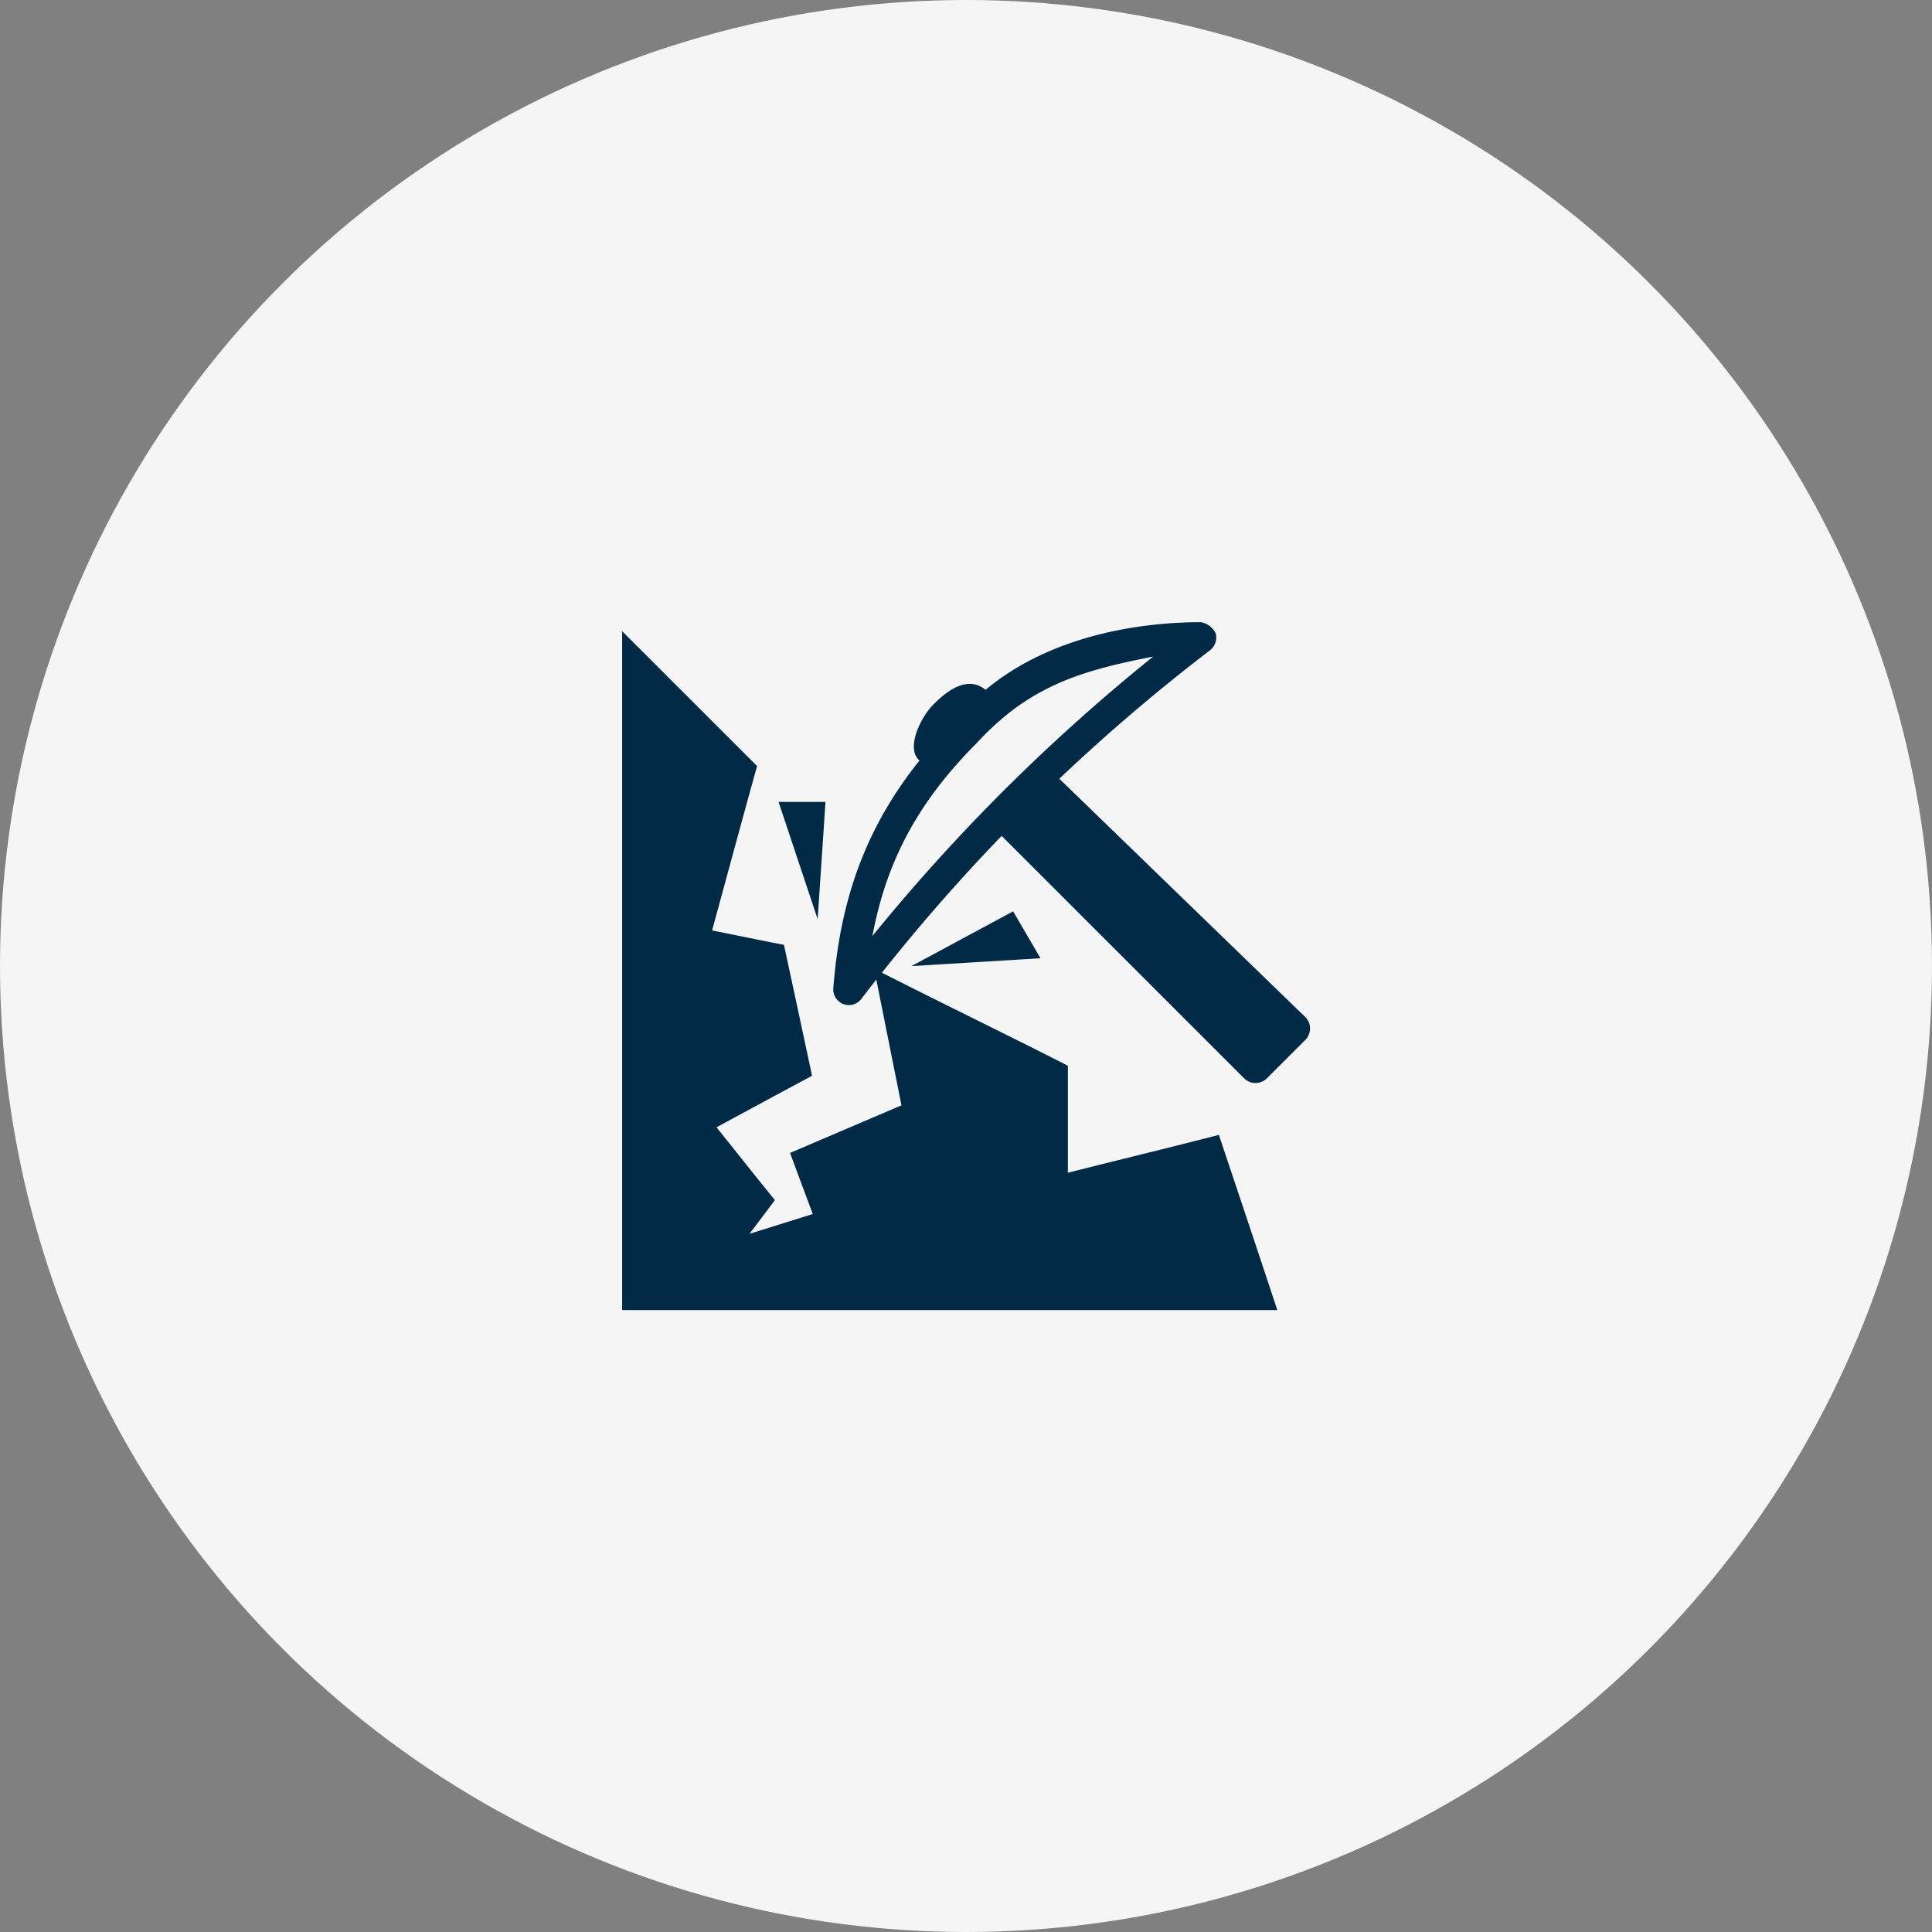
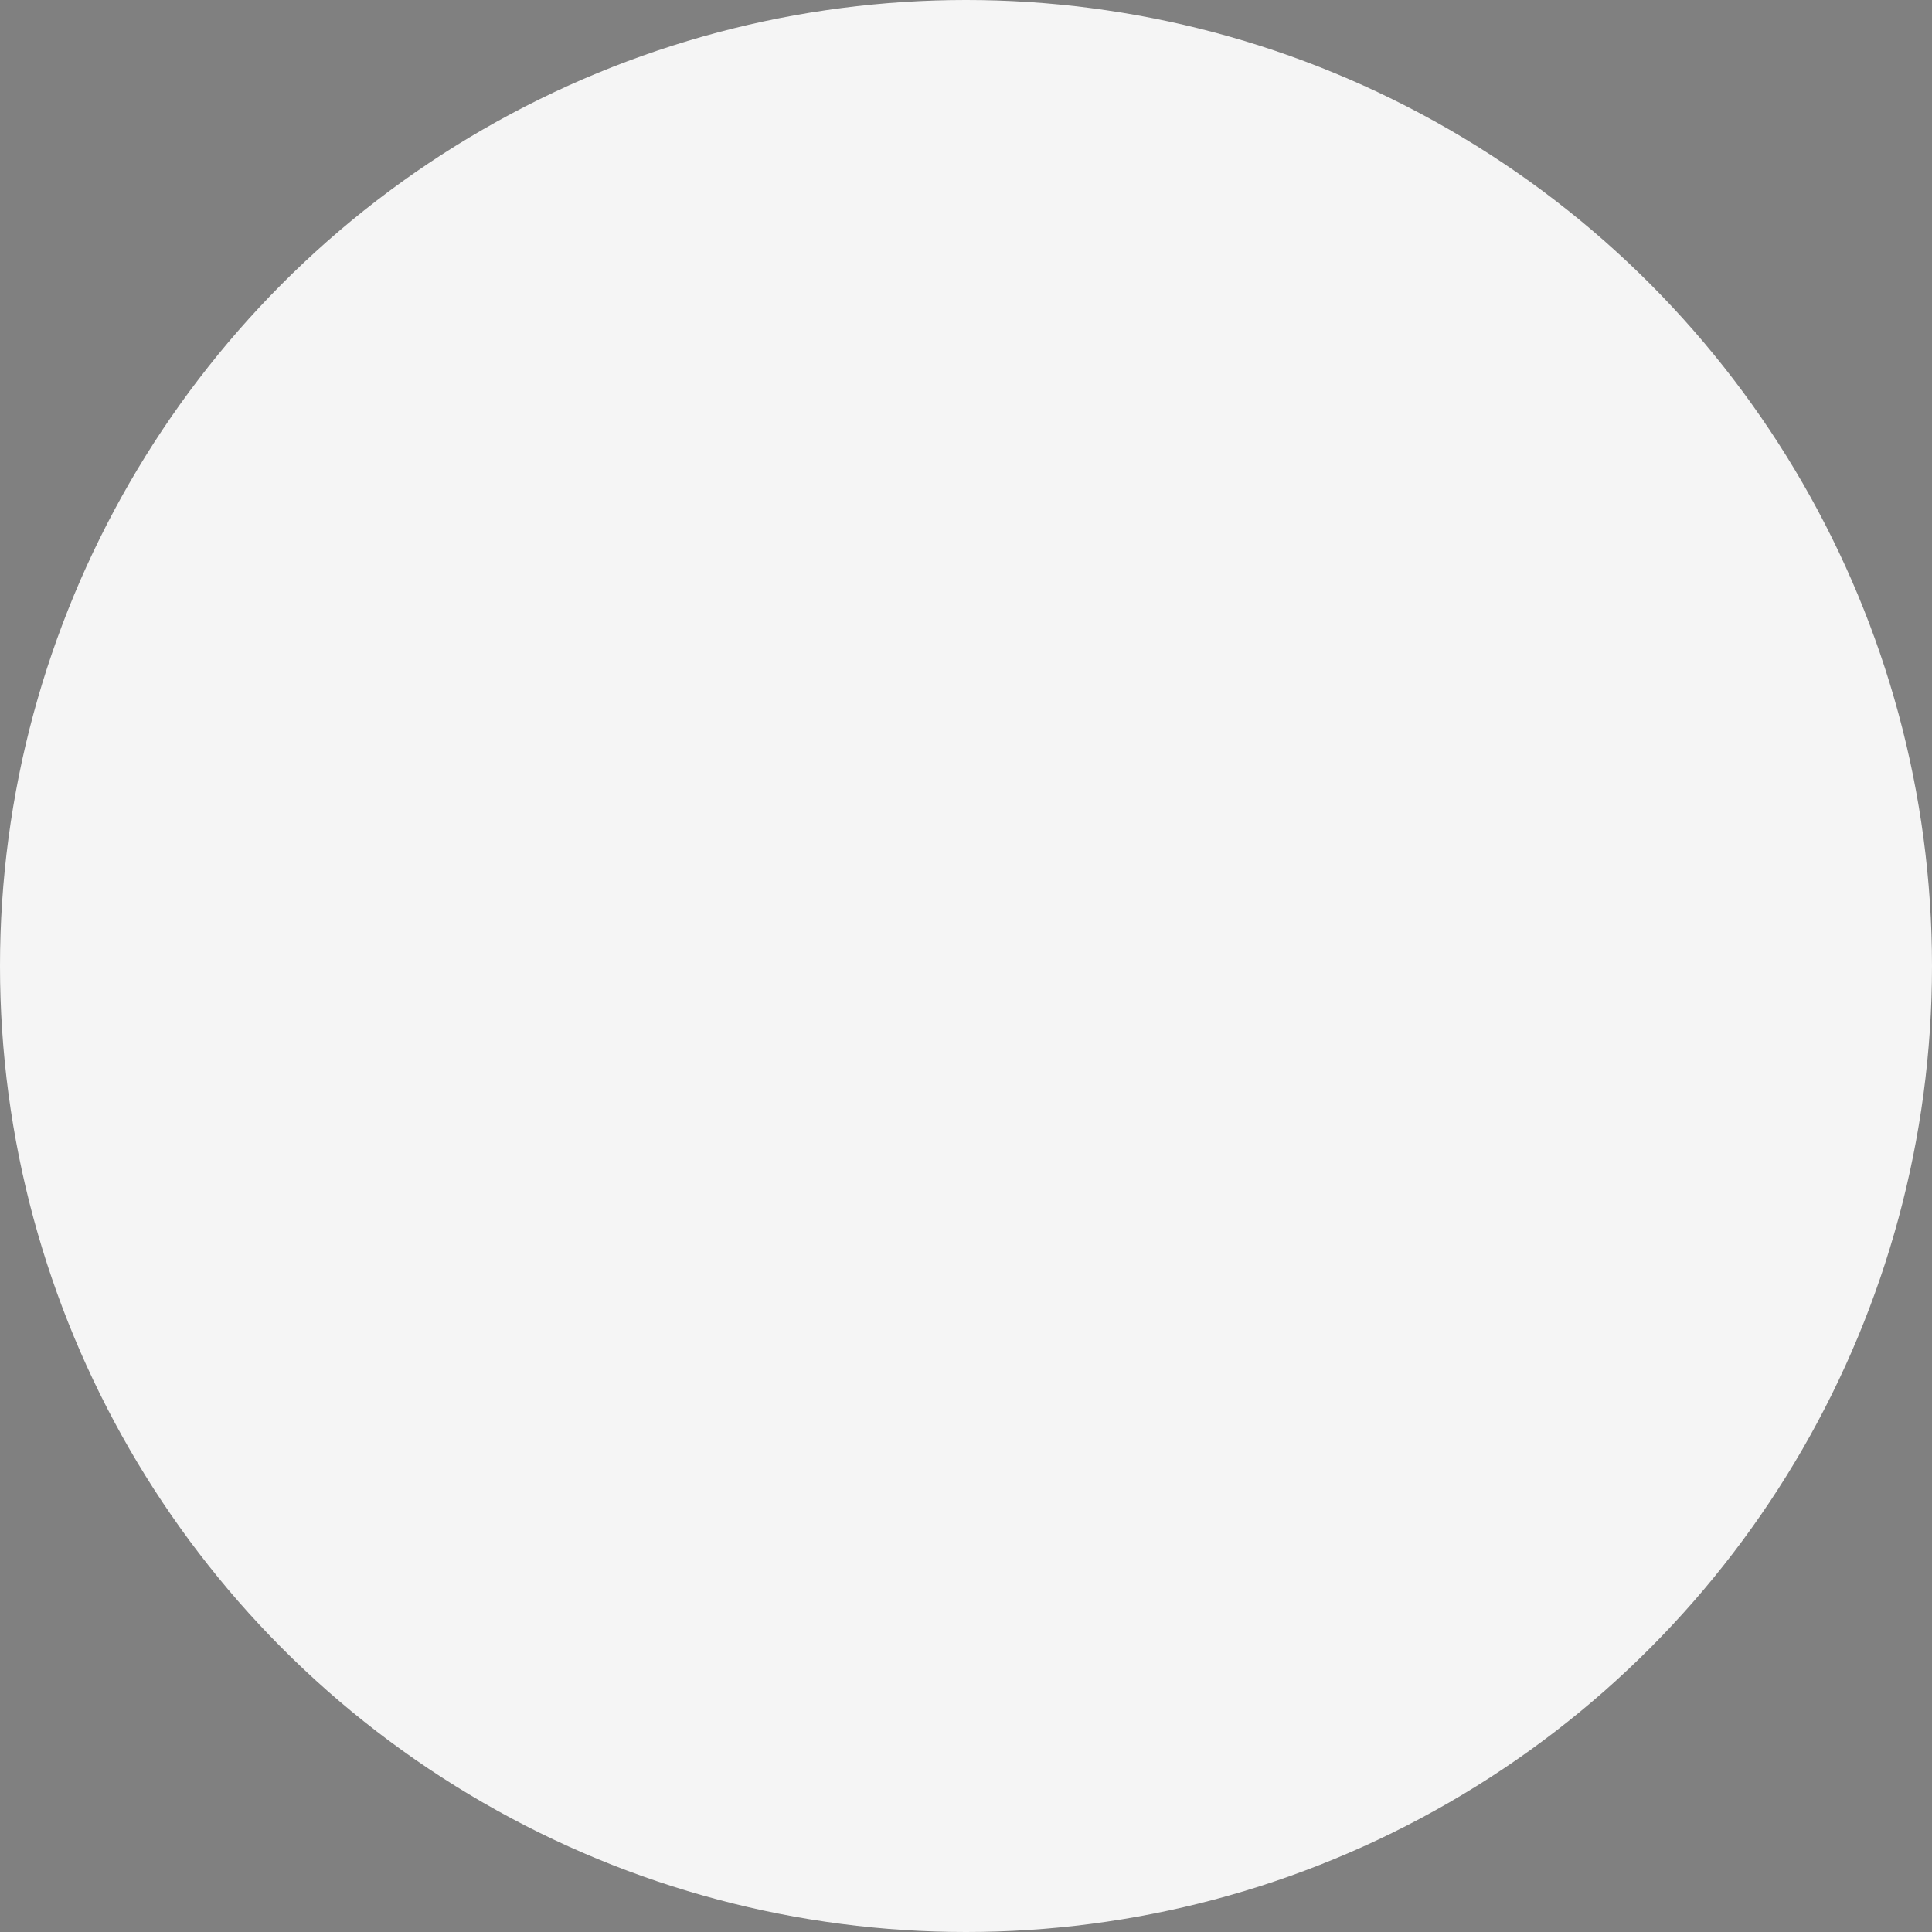
<svg xmlns="http://www.w3.org/2000/svg" width="295" height="295" viewBox="0 0 295 295">
  <rect x="0" y="0" width="295" height="295" fill="#808080" stroke="none" />
  <defs>
    <style>      .cls-1 {        fill: #f5f5f5;      }      .cls-2 {        fill: #002a46;      }    </style>
  </defs>
  <g id="Grupo_208" data-name="Grupo 208" transform="translate(-260 -3613)">
    <circle id="Elipse_8" data-name="Elipse 8" class="cls-1" cx="147.5" cy="147.5" r="147.5" transform="translate(260 3613)" />
    <g id="Grupo_200" data-name="Grupo 200" transform="translate(631.928 -327.782)">
-       <path id="Caminho_105" data-name="Caminho 105" class="cls-2" d="M194.23,35.321a2.448,2.448,0,0,1-.818,2.541,285.467,285.467,0,0,0-23.059,19.656l37.609,36.441a2.481,2.481,0,0,1,0,3.394l-5.97,5.968a2.481,2.481,0,0,1-3.358,0L161.547,66.247q-9.613,9.953-18.283,20.887c9.715,4.942,20.023,9.917,28.393,14.211V117.68c7.681-1.947,15.386-3.8,23.059-5.781,3.082,9.212,6.3,18.8,8.917,26.744H103.6V34.993c7.01,7.008,14.5,14.492,20.6,20.589-2.323,8.358-4.582,16.733-6.865,25.1,3.657.731,7.309,1.487,10.97,2.2,1.489,6.888,3.027,14.06,4.291,19.992q-7.306,3.915-14.589,7.87c2.979,3.7,5.914,7.435,8.917,11.114q-1.931,2.58-3.88,5.147l9.663-3.021q-1.741-4.661-3.47-9.324,8.5-3.642,17.014-7.273-1.922-9.6-3.843-19.208c-.768.978-1.519,1.956-2.276,2.946a2.388,2.388,0,0,1-4.291-1.6c1.022-13.286,4.807-24.361,13.171-34.8-1.691-1.313-.787-4.964,1.613-8.012,2.979-3.234,6-4.8,8.462-2.767,10.322-8.605,24.342-10.332,32.871-10.332a3.143,3.143,0,0,1,2.274,1.711Zm-9.549,3.548C174.128,40.948,165.945,43.14,157.815,52c-9.338,9.334-13.918,18.477-16.007,29.54A287.943,287.943,0,0,1,184.68,38.869ZM134.646,61.06l-1.194,17.9-5.97-17.9ZM163.3,77.769l4.178,7.162-19.7,1.194Z" transform="translate(-380.531 4002.17)" />
-     </g>
+       </g>
  </g>
</svg>